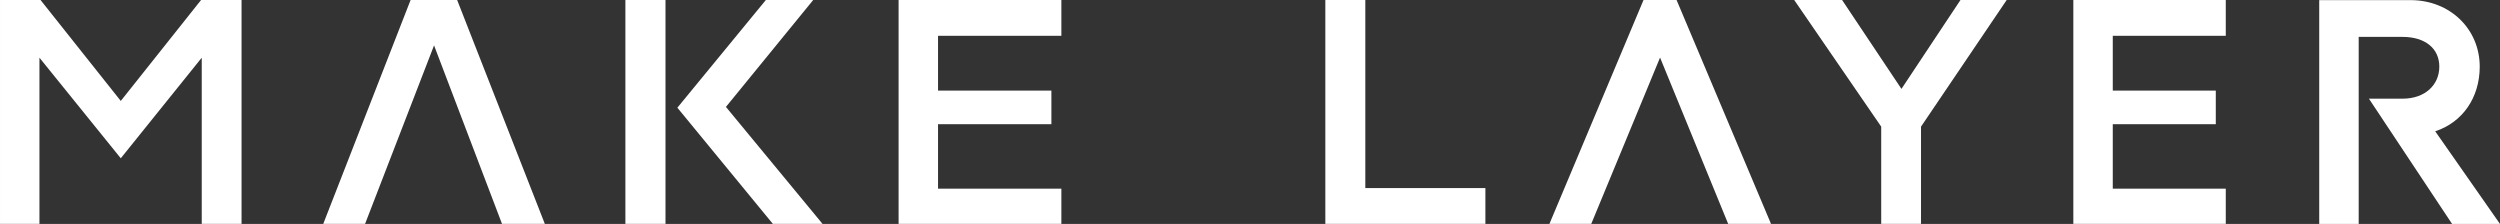
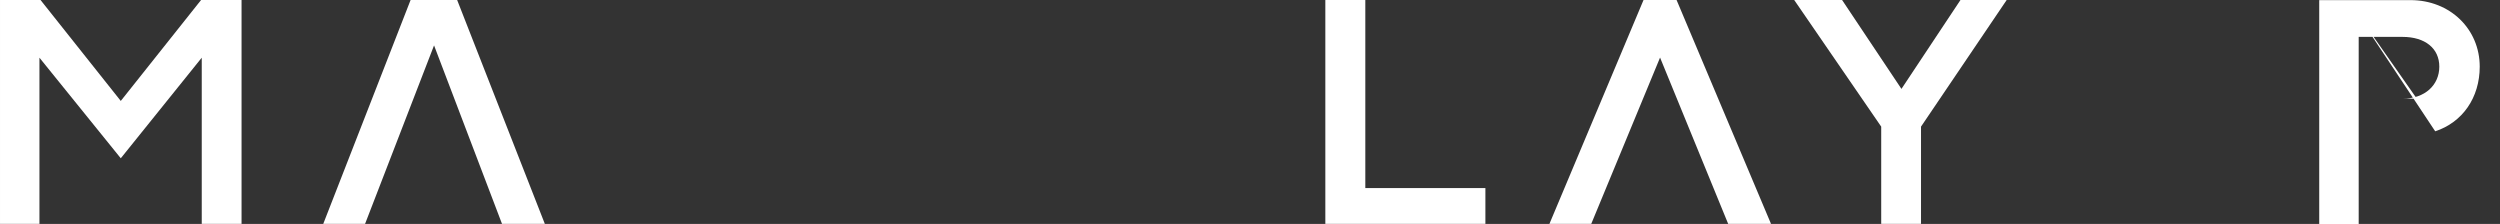
<svg xmlns="http://www.w3.org/2000/svg" width="100%" height="100%" viewBox="0 0 547 49" version="1.1" xml:space="preserve" style="fill-rule:evenodd;clip-rule:evenodd;stroke-linejoin:round;stroke-miterlimit:2;">
  <rect x="0" y="0" width="547" height="49" fill="#333333" stroke="none" />
  <g>
    <path d="M0,0l8.869,0l17.556,22.085l17.569,-22.085l8.857,0l0,48.978l-8.709,0l0,-36.353l-17.717,22.007l-17.795,-22.007l0,36.353l-8.63,0l0,-48.978Z" style="fill:#fff;fill-rule:nonzero;" />
    <path d="M119.211,48.978l-9.372,0l-14.869,-39.045l-15.091,39.045l-9.151,0l19.11,-48.978l10.185,0l19.184,48.978l0.004,0Z" style="fill:#fff;fill-rule:nonzero;" />
-     <path d="M145.61,48.982l-8.773,0l0,-48.982l8.773,0l0,48.982Zm2.601,-25.423l19.358,-23.559l10.362,0l-19.097,23.39l21.133,25.588l-10.87,0l-20.895,-25.423l0.009,0.004Z" style="fill:#fff;fill-rule:nonzero;" />
-     <path d="M232.227,0l0,7.838l-26.985,0l0,11.991l24.802,0l0,7.348l-24.802,0l0,14.103l26.985,0l0,7.702l-35.615,0l0,-48.982l35.615,0Z" style="fill:#fff;fill-rule:nonzero;" />
-     <path d="M487,0l0,7.838l-24.724,0l0,11.991l22.54,0l0,7.348l-22.54,0l0,14.103l24.724,0l0,7.702l-33.354,0l0,-48.982l33.354,0Z" style="fill:#fff;fill-rule:nonzero;" />
    <path d="M298.731,0l0,41.144l26.273,0l0,7.838l-35.021,0l0,-48.982l8.748,0Z" style="fill:#fff;fill-rule:nonzero;" />
    <path d="M403.048,0l12.989,19.45l12.915,-19.45l10.111,0l-18.746,27.708l0,21.27l-8.708,-0l0,-21.27l-19.037,-27.708l10.48,-0l-0.004,-0Z" style="fill:#fff;fill-rule:nonzero;" />
    <path d="M366.833,0l-7.228,0l-20.591,48.982l9.152,0l15.055,-36.386l14.904,36.386l9.373,0l-20.665,-48.982Z" style="fill:#fff;fill-rule:nonzero;" />
-     <path d="M532.822,28.729c5.978,-1.96 9.742,-7.36 9.742,-14.148c0,-8.188 -6.451,-14.556 -15.16,-14.556l-19.957,0l0,48.982l8.635,0l0,-40.935l9.594,0c4.945,0 8.045,2.52 8.045,6.509c0,3.988 -3.1,7.01 -8.045,7.01l-7.354,0l18.203,27.416l10.48,0l-14.179,-20.278l-0.004,0Z" style="fill:#fff;fill-rule:nonzero;" />
+     <path d="M532.822,28.729c5.978,-1.96 9.742,-7.36 9.742,-14.148c0,-8.188 -6.451,-14.556 -15.16,-14.556l-19.957,0l0,48.982l8.635,0l0,-40.935l9.594,0c4.945,0 8.045,2.52 8.045,6.509c0,3.988 -3.1,7.01 -8.045,7.01l-7.354,0l10.48,0l-14.179,-20.278l-0.004,0Z" style="fill:#fff;fill-rule:nonzero;" />
  </g>
</svg>